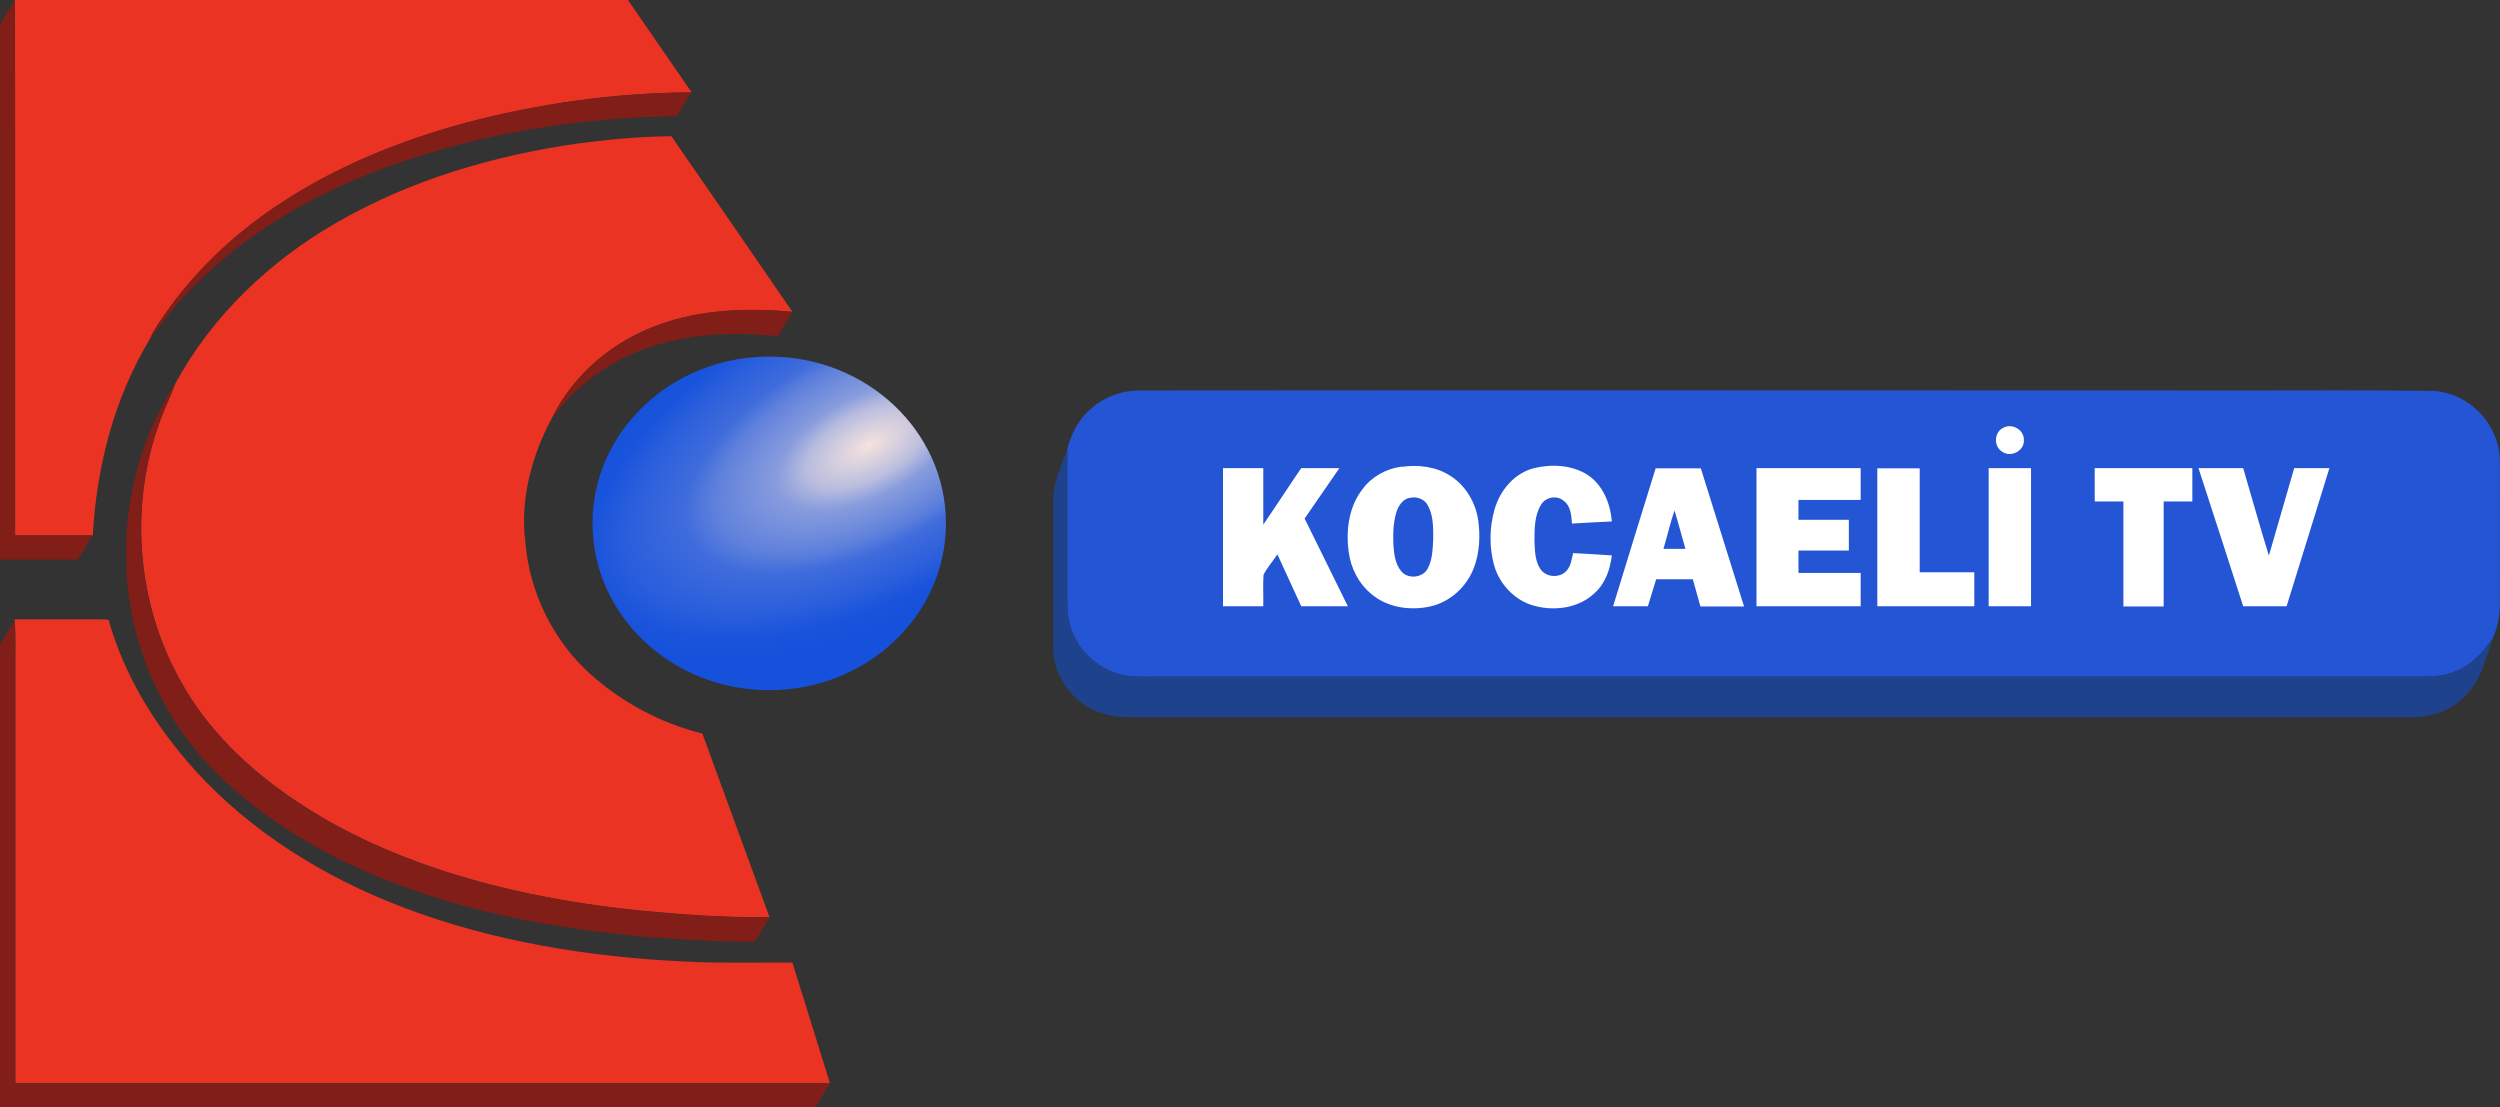
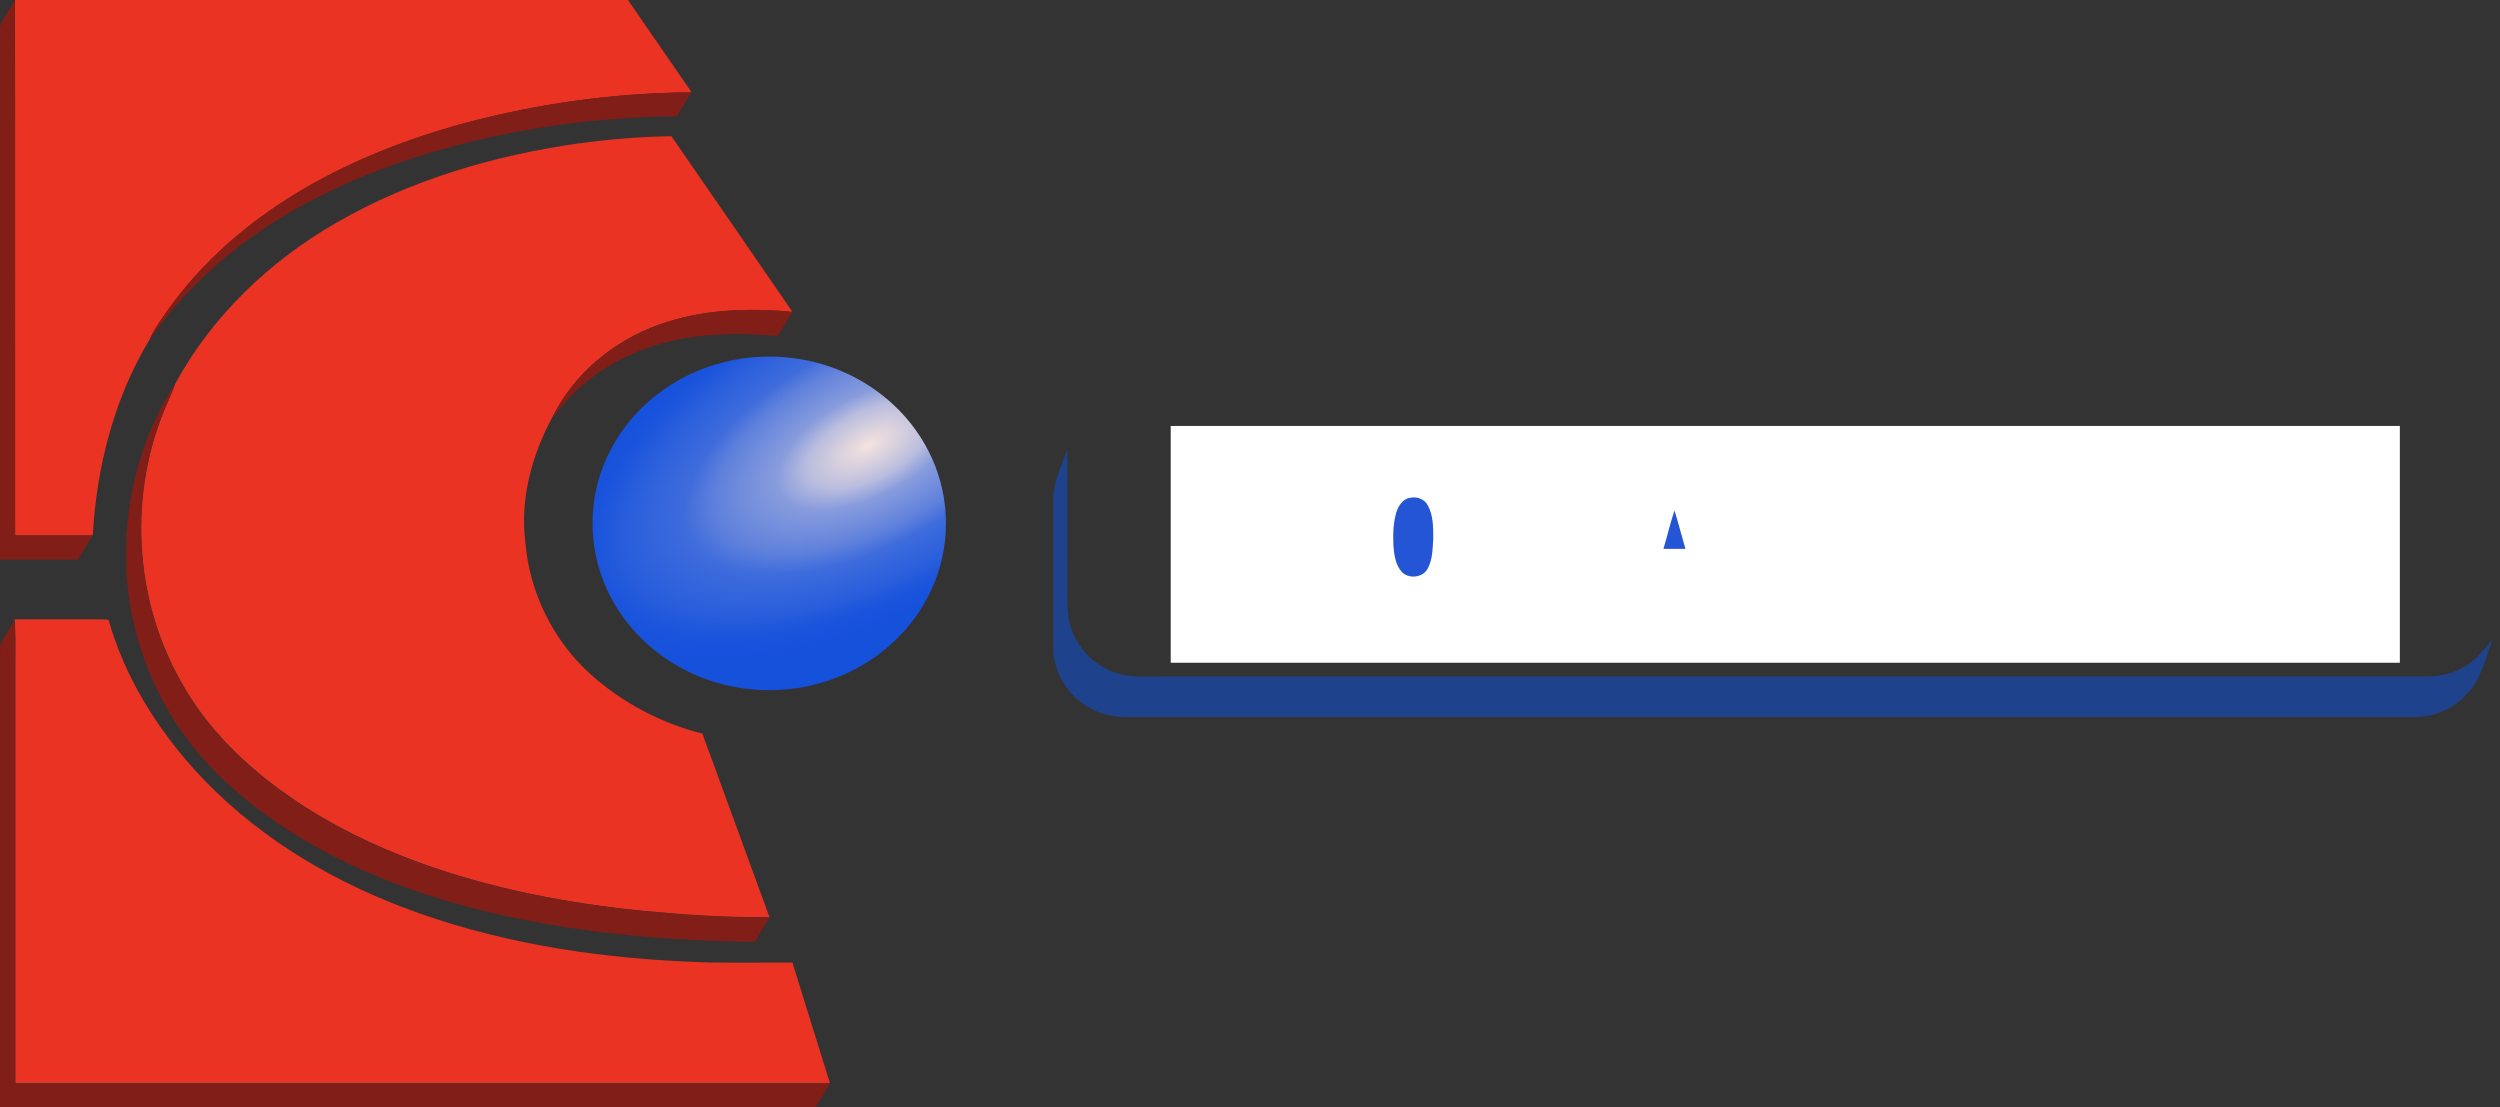
<svg xmlns="http://www.w3.org/2000/svg" id="Layer_1" version="1.1" viewBox="0 0 1185.6 525.1">
  <rect x="0" y="0" width="1185.6" height="525.1" fill="#333333" stroke="none" />
  <defs>
    <style>
      .st0 {
        fill: url(#radial-gradient);
      }

      .st1 {
        fill: #ea3323;
      }

      .st2 {
        fill: #1e428c;
      }

      .st3 {
        fill: #fff;
      }

      .st4 {
        fill: #2455d4;
      }

      .st5 {
        fill: #801e17;
      }
    </style>
    <radialGradient id="radial-gradient" cx="399.8" cy="210.5" fx="399.8" fy="210.5" r="79.3" gradientTransform="translate(250.4 754.5) rotate(-121.4) scale(1 2) skewX(-5.5)" gradientUnits="userSpaceOnUse">
      <stop offset="0" stop-color="#ffeadf" />
      <stop offset="0" stop-color="#f5e3de" />
      <stop offset=".2" stop-color="#babdde" />
      <stop offset=".3" stop-color="#889cdd" />
      <stop offset=".5" stop-color="#5f81dc" />
      <stop offset=".6" stop-color="#3f6cdc" />
      <stop offset=".8" stop-color="#285ddc" />
      <stop offset=".9" stop-color="#1a54dc" />
      <stop offset="1" stop-color="#1651dc" />
    </radialGradient>
  </defs>
  <rect class="st3" x="555.2" y="202" width="582.9" height="112.3" />
  <g>
    <path class="st1" d="M7,0c96.9,0,193.9,0,290.8,0,10.1,14.6,20.1,29.2,30.2,43.8-36.2.2-72.4,5.2-107.3,14.5-31.4,8.5-61.9,20.9-89,39-21.1,14.1-39.9,31.8-54.2,52.8-2.4,3.4-4.7,7-6.5,10.8-16.9,28-25.2,60.5-27,93-12.3,0-24.5,0-36.8,0-.1-84.6.1-169.2-.1-253.9Z" />
    <path class="st1" d="M274.8,68c14.4-2,29-3.2,43.6-3.4,19.2,27.7,38.3,55.5,57.4,83.3-21.2-2-43.1-1.2-63.4,6.1-21.5,7.6-40.4,23.4-50.5,43.9-9.6,17.9-15.3,38.5-12.8,58.9,1.9,23.9,13.1,46.9,30.9,62.9,15,13.5,33.5,23.3,53.1,28.2,10.6,29,21.2,58,31.8,87-20.1.3-40.3-1.1-60.3-3-36-3.6-71.8-10.5-105.8-22.9-21.5-7.8-42.3-18-61.1-31-20.9-14.4-39.7-32.6-52-55-22.5-39.9-24.9-90.3-6.2-132.2,1.3-2.9,2.5-5.8,3.6-8.8,17.4-32.1,44.8-58.2,76.3-76.3,35.4-20.5,75.3-32.1,115.6-37.8Z" />
    <path class="st1" d="M6.8,293.7c13.4,0,26.8,0,40.2,0,1.5,0,3,0,4.5.3,7.5,26.7,22.5,50.8,40.9,71.2,26.7,29.4,61.3,50.8,98.2,64.9,42.8,16.4,88.7,23.8,134.4,25.9,16.9.9,33.8.4,50.8.5,5.9,19.1,11.9,38.1,17.8,57.2-128.8,0-257.6,0-386.3,0,0-66.1,0-132.2,0-198.3,0-7.1.2-14.2-.3-21.3,0-.2,0-.5,0-.6Z" />
  </g>
  <path class="st5" d="M0,12.5C1.4,7.9,4.9,4.2,7,0c.3,84.6,0,169.2.1,253.9,12.3,0,24.5,0,36.8,0-2.3,3.9-4.6,7.7-7,11.5-12.3,0-24.6,0-36.9,0C0,181.1,0,96.8,0,12.5Z" />
  <path class="st5" d="M220.6,58.3c35-9.3,71.1-14.3,107.3-14.5-2.3,3.8-4.6,7.5-6.9,11.3-45.9.6-91.9,7.9-135.2,23.3-34.2,12.3-66.9,30.3-92.7,56.3-8.3,7.9-15.3,17-22.2,26.2,1.8-3.8,4-7.4,6.5-10.8,14.3-21,33.1-38.7,54.2-52.8,27.1-18.1,57.6-30.5,89-39Z" />
  <path class="st5" d="M312.4,154c20.2-7.3,42.1-8.1,63.4-6.1-2.3,3.8-4.6,7.6-6.9,11.4-8.6-.4-17.2-1.4-25.8-.7-23.8.6-48.2,7.9-66.4,23.7-5.7,4.5-10.1,10.2-14.7,15.7,10.2-20.5,29-36.3,50.5-43.9Z" />
  <path class="st5" d="M60.1,252.6c1.6-24.9,9.3-49.5,22.9-70.5-1.1,3-2.3,5.9-3.6,8.8-18.7,41.8-16.3,92.3,6.2,132.2,12.3,22.4,31.1,40.6,52,55,18.8,13,39.6,23.2,61.1,31,34,12.4,69.9,19.2,105.8,22.9,20,1.9,40.2,3.3,60.3,3h.3c-2.5,3.8-4.8,7.8-7.2,11.7-40.1-.5-80.3-3.9-119.5-12.6-35.9-8-71.2-20.6-102.2-40.7-20.9-13.6-40.1-30.4-53.5-51.6-13.5-21.2-21.4-45.9-22.8-71,0-6,0-12,0-18Z" />
  <path class="st5" d="M.2,305.7c1.8-4,4.4-7.6,6.7-11.3.5,7.1.2,14.2.3,21.3,0,66.1,0,132.2,0,198.3,128.8,0,257.6,0,386.3,0-2.3,3.7-4.6,7.5-6.8,11.2H0C0,460.3,0,395.4,0,330.6c.1-8.3-.2-16.6.1-24.9Z" />
-   <path class="st4" d="M516.3,194.9c6.7-6.7,16.3-10.1,25.7-9.7,174.7-.2,349.4,0,524.1,0,29.3,0,58.6-.2,87.9.2,16.7.8,31,15.6,31.5,32.2.1,22.7,0,45.4,0,68.2.1,5.8-.9,11.8-3.4,17-3.6,4.9-7.4,10-12.8,13.1-5.4,3.5-11.9,5.1-18.3,5-199.7,0-399.4,0-599,0-5.3,0-10.7.2-16-.2-11.8-1.1-22.5-9.2-27.1-20-2.9-6.2-2.9-13.3-2.8-20,0-22.5,0-45.1,0-67.6,1.7-6.7,4.9-13.3,10-18.1ZM950.2,202.8c-4.5,1.9-4.9,8.9-.7,11.4,4.1,3,10.6-.4,10.3-5.5.2-4.8-5.5-8.1-9.6-5.9ZM664.6,221.3c-7.2,1-14,4.7-18.3,10.5-6.6,8.3-8.1,19.6-6.7,29.9,1,7.8,4.8,15.2,11,20.2,7.6,6.3,18.2,7.8,27.7,5.7,9.4-2.1,17.2-9.3,20.6-18.1,2.8-7.3,3.2-15.4,2.1-23-1.3-8.5-6.2-16.6-13.6-21.1-6.7-4.2-15-5.1-22.7-4ZM727.6,222c-9.4,2.3-16.2,10.5-18.8,19.5-2.5,8.6-2.6,18.1-.2,26.7,2.6,9.1,10.1,16.9,19.4,19.2,9.7,2.5,21.1.9,28.5-6.4,4.9-4.5,7.1-11.1,7.9-17.6-6.1-.4-12.3-.8-18.4-1.1-.6,2.8-1,6-3,8.3-3.1,3.6-9.6,3.4-12.4-.6-2.7-3.9-2.7-8.9-2.9-13.4,0-5.8,0-12.1,3.1-17.2,2.2-3.8,7.8-4.7,11-1.7,3.2,2.5,3.4,6.9,3.7,10.6,6.3-.4,12.6-.7,18.9-1-.7-8.6-4.3-17.5-11.8-22.3-7.4-4.5-16.7-5-25-3ZM580,222c0,21.8,0,43.7,0,65.5,6.4,0,12.7,0,19.1,0,.1-5-.2-9.9.1-14.9,1.8-3.5,4.4-6.4,6.6-9.7,3.8,8.2,7.5,16.4,11.3,24.6,7.4,0,14.8,0,22.1,0-6.8-13.9-13.7-27.7-20.5-41.6,5.5-8,11-15.9,16.5-23.9-6.1,0-12.1,0-18.1,0-6.1,8.9-11.9,17.9-18,26.8,0-8.9,0-17.9,0-26.8-6.4,0-12.7,0-19.1,0ZM785.2,222c-6.8,21.8-13.5,43.7-20.2,65.5,5.5,0,11,0,16.5,0,1.3-4.3,2.6-8.6,3.9-12.8,5.8,0,11.6,0,17.4,0,1.2,4.3,2.4,8.6,3.6,12.9,6.9,0,13.8,0,20.7,0-6.8-21.8-13.7-43.7-20.5-65.5-7.1,0-14.3,0-21.4,0ZM833,222c0,21.8,0,43.7,0,65.5,16.5,0,32.9,0,49.4,0v-15.8c-9.8,0-19.7,0-29.5,0,0-3.5,0-7.1,0-10.6,8,0,15.9,0,23.9,0,0-4.9,0-9.7,0-14.6-8,0-15.9,0-23.9,0,0-3.1,0-6.2,0-9.4,9.8,0,19.7,0,29.5,0v-15.1c-16.4,0-32.9,0-49.4,0ZM890.3,222c0,21.8,0,43.7,0,65.5,15.3,0,30.7,0,46,0v-16.1c-8.6,0-17.3,0-25.9,0,0-16.4,0-32.9,0-49.3-6.7,0-13.4,0-20.2,0ZM943.1,222c0,21.8,0,43.7,0,65.5,6.7,0,13.4,0,20.1,0,0-21.8,0-43.7,0-65.5-6.7,0-13.4,0-20.2,0ZM993.4,222c0,5.2,0,10.5,0,15.8,4.5,0,9.1,0,13.6,0,0,16.6,0,33.2,0,49.8,6.4,0,12.7,0,19.1,0,0-16.6,0-33.2,0-49.8,4.5,0,9.1,0,13.6,0v-15.8c-15.5,0-30.9,0-46.4,0ZM1042.6,222c7.1,21.8,14.2,43.7,21.2,65.5,6.9,0,13.8,0,20.6,0,6.7-21.8,13.6-43.6,20.3-65.5h-16.7c-4,13.9-8,27.7-12,41.5-4.3-13.8-8.1-27.7-12.2-41.5-7.1,0-14.2,0-21.3,0Z" />
  <path class="st4" d="M668.4,236.2c3.2-1,7.1.4,8.7,3.4,2.7,4.9,2.6,10.6,2.6,16-.3,4.7-.3,9.7-2.6,14-2.3,4.5-9.4,5.2-12.6,1.3-2.8-3.4-3.4-8.1-3.7-12.4-.2-5.2-.1-10.5,1.4-15.5.9-3,2.9-6.1,6.1-6.9Z" />
  <path class="st4" d="M788.9,260.2c1.8-6,3.2-12.2,5.2-18.1,1.9,6,3.4,12.1,5.2,18.2-3.5,0-6.9,0-10.4,0Z" />
  <path class="st2" d="M499.5,238.6c-.5-9,3.8-17.3,6.7-25.6-.1,22.6,0,45.1,0,67.6-.1,6.8,0,13.8,2.8,20,4.6,10.8,15.3,18.9,27.1,20,5.3.5,10.7.2,16,.2,199.7,0,399.4,0,599,0,6.4,0,12.9-1.6,18.3-5,5.3-3.2,9.1-8.2,12.8-13.1-3.4,9.3-5.5,19.9-12.9,27.1-6.2,6.6-15.2,10.2-24.2,10.3-202.7,0-405.4,0-608.1,0-6.7.2-13.6-.8-19.6-4-10.1-5.2-17.3-16-17.9-27.4,0-23.4,0-46.7,0-70Z" />
  <ellipse class="st0" cx="364.8" cy="248.2" rx="83.8" ry="79.1" />
</svg>